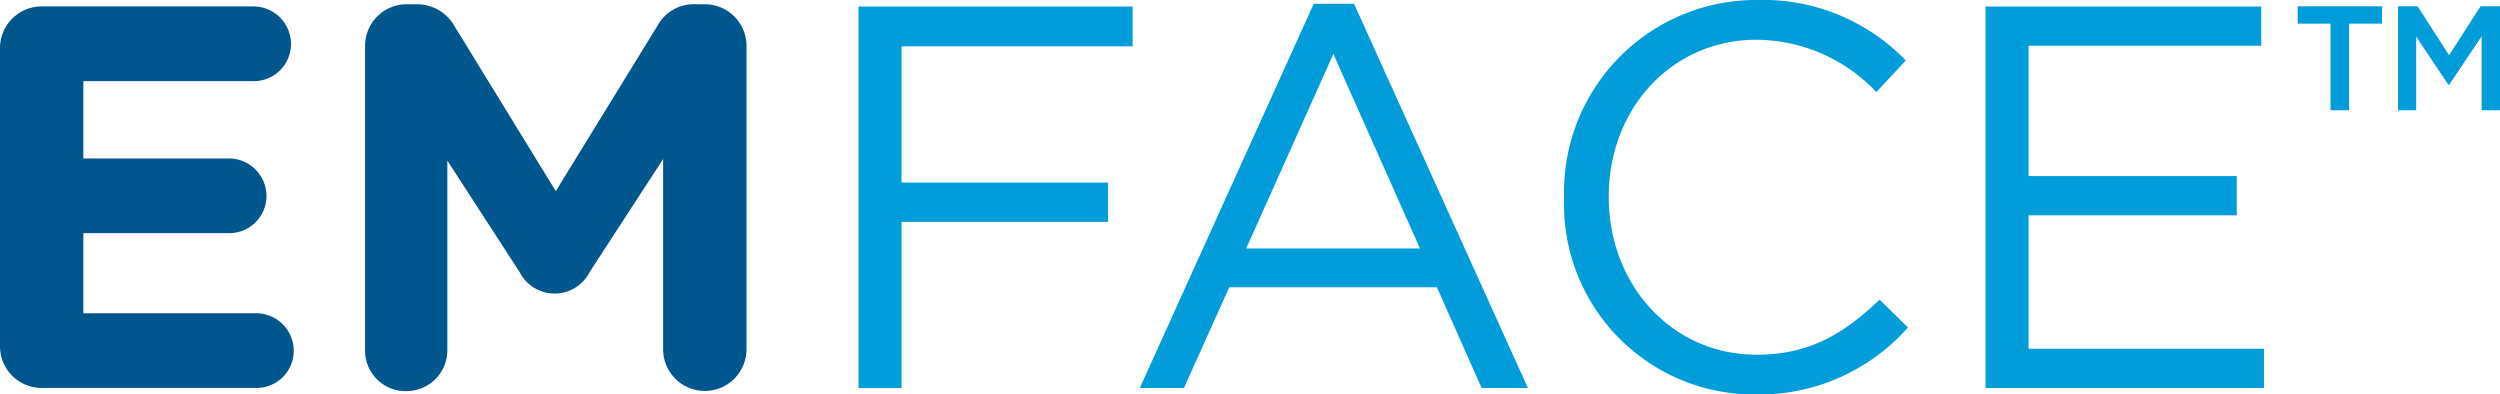
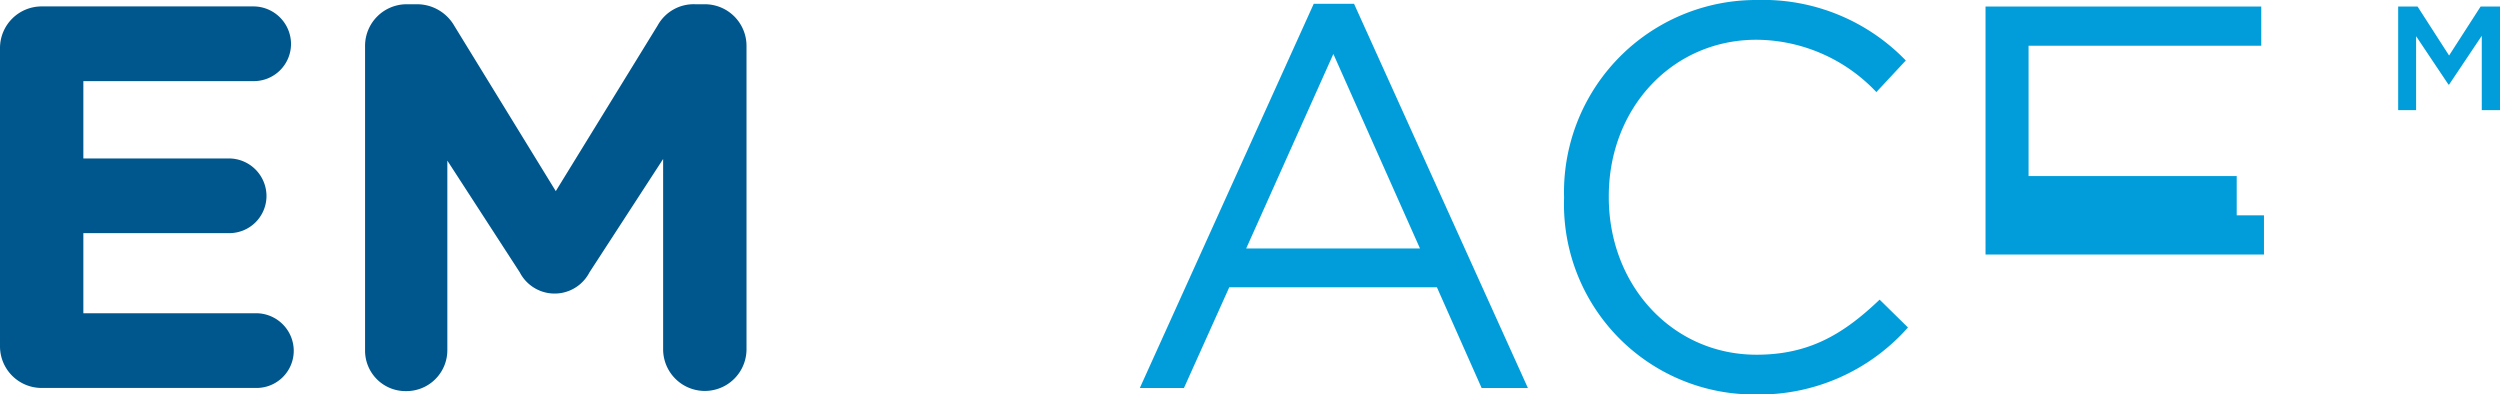
<svg xmlns="http://www.w3.org/2000/svg" width="139.422" height="22" viewBox="0 0 139.422 22">
  <g id="Group_2120" data-name="Group 2120" transform="translate(925.292 -214.002)">
    <path id="Path_82" data-name="Path 82" d="M0,19.762V3.171A2.322,2.322,0,0,1,2.34.831H14.13a2.1,2.1,0,0,1,2.1,2.1,2.075,2.075,0,0,1-2.1,2.066H4.649V9.309h8.113a2.1,2.1,0,0,1,2.1,2.1,2.075,2.075,0,0,1-2.1,2.066H4.649v4.467h9.633a2.1,2.1,0,0,1,2.1,2.1,2.075,2.075,0,0,1-2.1,2.067H2.34A2.322,2.322,0,0,1,0,19.762" transform="translate(-925.292 213.529)" fill="#00578d" />
    <path id="Path_83" data-name="Path 83" d="M47.284,2.89A2.322,2.322,0,0,1,49.624.55h.517a2.4,2.4,0,0,1,2.127,1.215l5.652,9.207L63.6,1.735A2.291,2.291,0,0,1,65.7.55h.517a2.322,2.322,0,0,1,2.34,2.34v16.9a2.325,2.325,0,1,1-4.65,0V9.18L59.8,15.5a2.188,2.188,0,0,1-3.889,0L51.873,9.271V19.846a2.283,2.283,0,0,1-2.31,2.279,2.257,2.257,0,0,1-2.279-2.279Z" transform="translate(-952.217 213.689)" fill="#00578d" />
    <g id="Group_43" data-name="Group 43" transform="translate(-877.412 214.002)">
-       <path id="Path_84" data-name="Path 84" d="M111.2.845h15.286v2.22H113.6v7.6h11.517v2.188H113.6v9.269h-2.4Z" transform="translate(-111.201 -0.481)" fill="#009dda" />
      <path id="Path_85" data-name="Path 85" d="M157.337.494h2.249l9.694,21.424H166.7L164.206,16.3H152.627L150.1,21.918h-2.461Zm5.926,13.644L158.432,3.29l-4.862,10.848Z" transform="translate(-131.952 -0.281)" fill="#009dda" />
      <path id="Path_86" data-name="Path 86" d="M202.584,11.061V11A10.717,10.717,0,0,1,213.342,0a11.067,11.067,0,0,1,8.3,3.373L220,5.135a9.256,9.256,0,0,0-6.686-2.918c-4.71,0-8.236,3.831-8.236,8.722V11c0,4.922,3.556,8.782,8.236,8.782,2.918,0,4.831-1.126,6.868-3.071l1.58,1.551A11.073,11.073,0,0,1,213.251,22a10.609,10.609,0,0,1-10.667-10.939" transform="translate(-163.238)" fill="#009dda" />
-       <path id="Path_87" data-name="Path 87" d="M257.172.845h15.376V3.032H259.572V10.3H271.18v2.188H259.572V19.93H272.7v2.188H257.172Z" transform="translate(-194.321 -0.481)" fill="#009dda" />
-       <path id="Path_88" data-name="Path 88" d="M297.623.845v.942h1.834V6.623h1.024V1.786h1.831V.845Z" transform="translate(-217.356 -0.481)" fill="#009dda" />
-       <path id="Path_89" data-name="Path 89" d="M297.623.845v.942h1.834V6.623h1.024V1.787h1.832V.845Z" transform="translate(-217.356 -0.481)" fill="#009dda" />
-       <path id="Path_90" data-name="Path 90" d="M315.217.845l-1.759,2.732L311.7.845h-1.081V6.623h1V2.5L313.426,5.2h.032l1.824-2.724V6.623H316.3V.845Z" transform="translate(-224.756 -0.481)" fill="#009dda" />
+       <path id="Path_87" data-name="Path 87" d="M257.172.845h15.376V3.032H259.572V10.3H271.18v2.188H259.572H272.7v2.188H257.172Z" transform="translate(-194.321 -0.481)" fill="#009dda" />
      <path id="Path_91" data-name="Path 91" d="M315.217.845l-1.759,2.732L311.7.845h-1.081V6.623h1V2.5L313.426,5.2h.032l1.824-2.724V6.623H316.3V.845Z" transform="translate(-224.756 -0.481)" fill="#009dda" />
    </g>
  </g>
</svg>